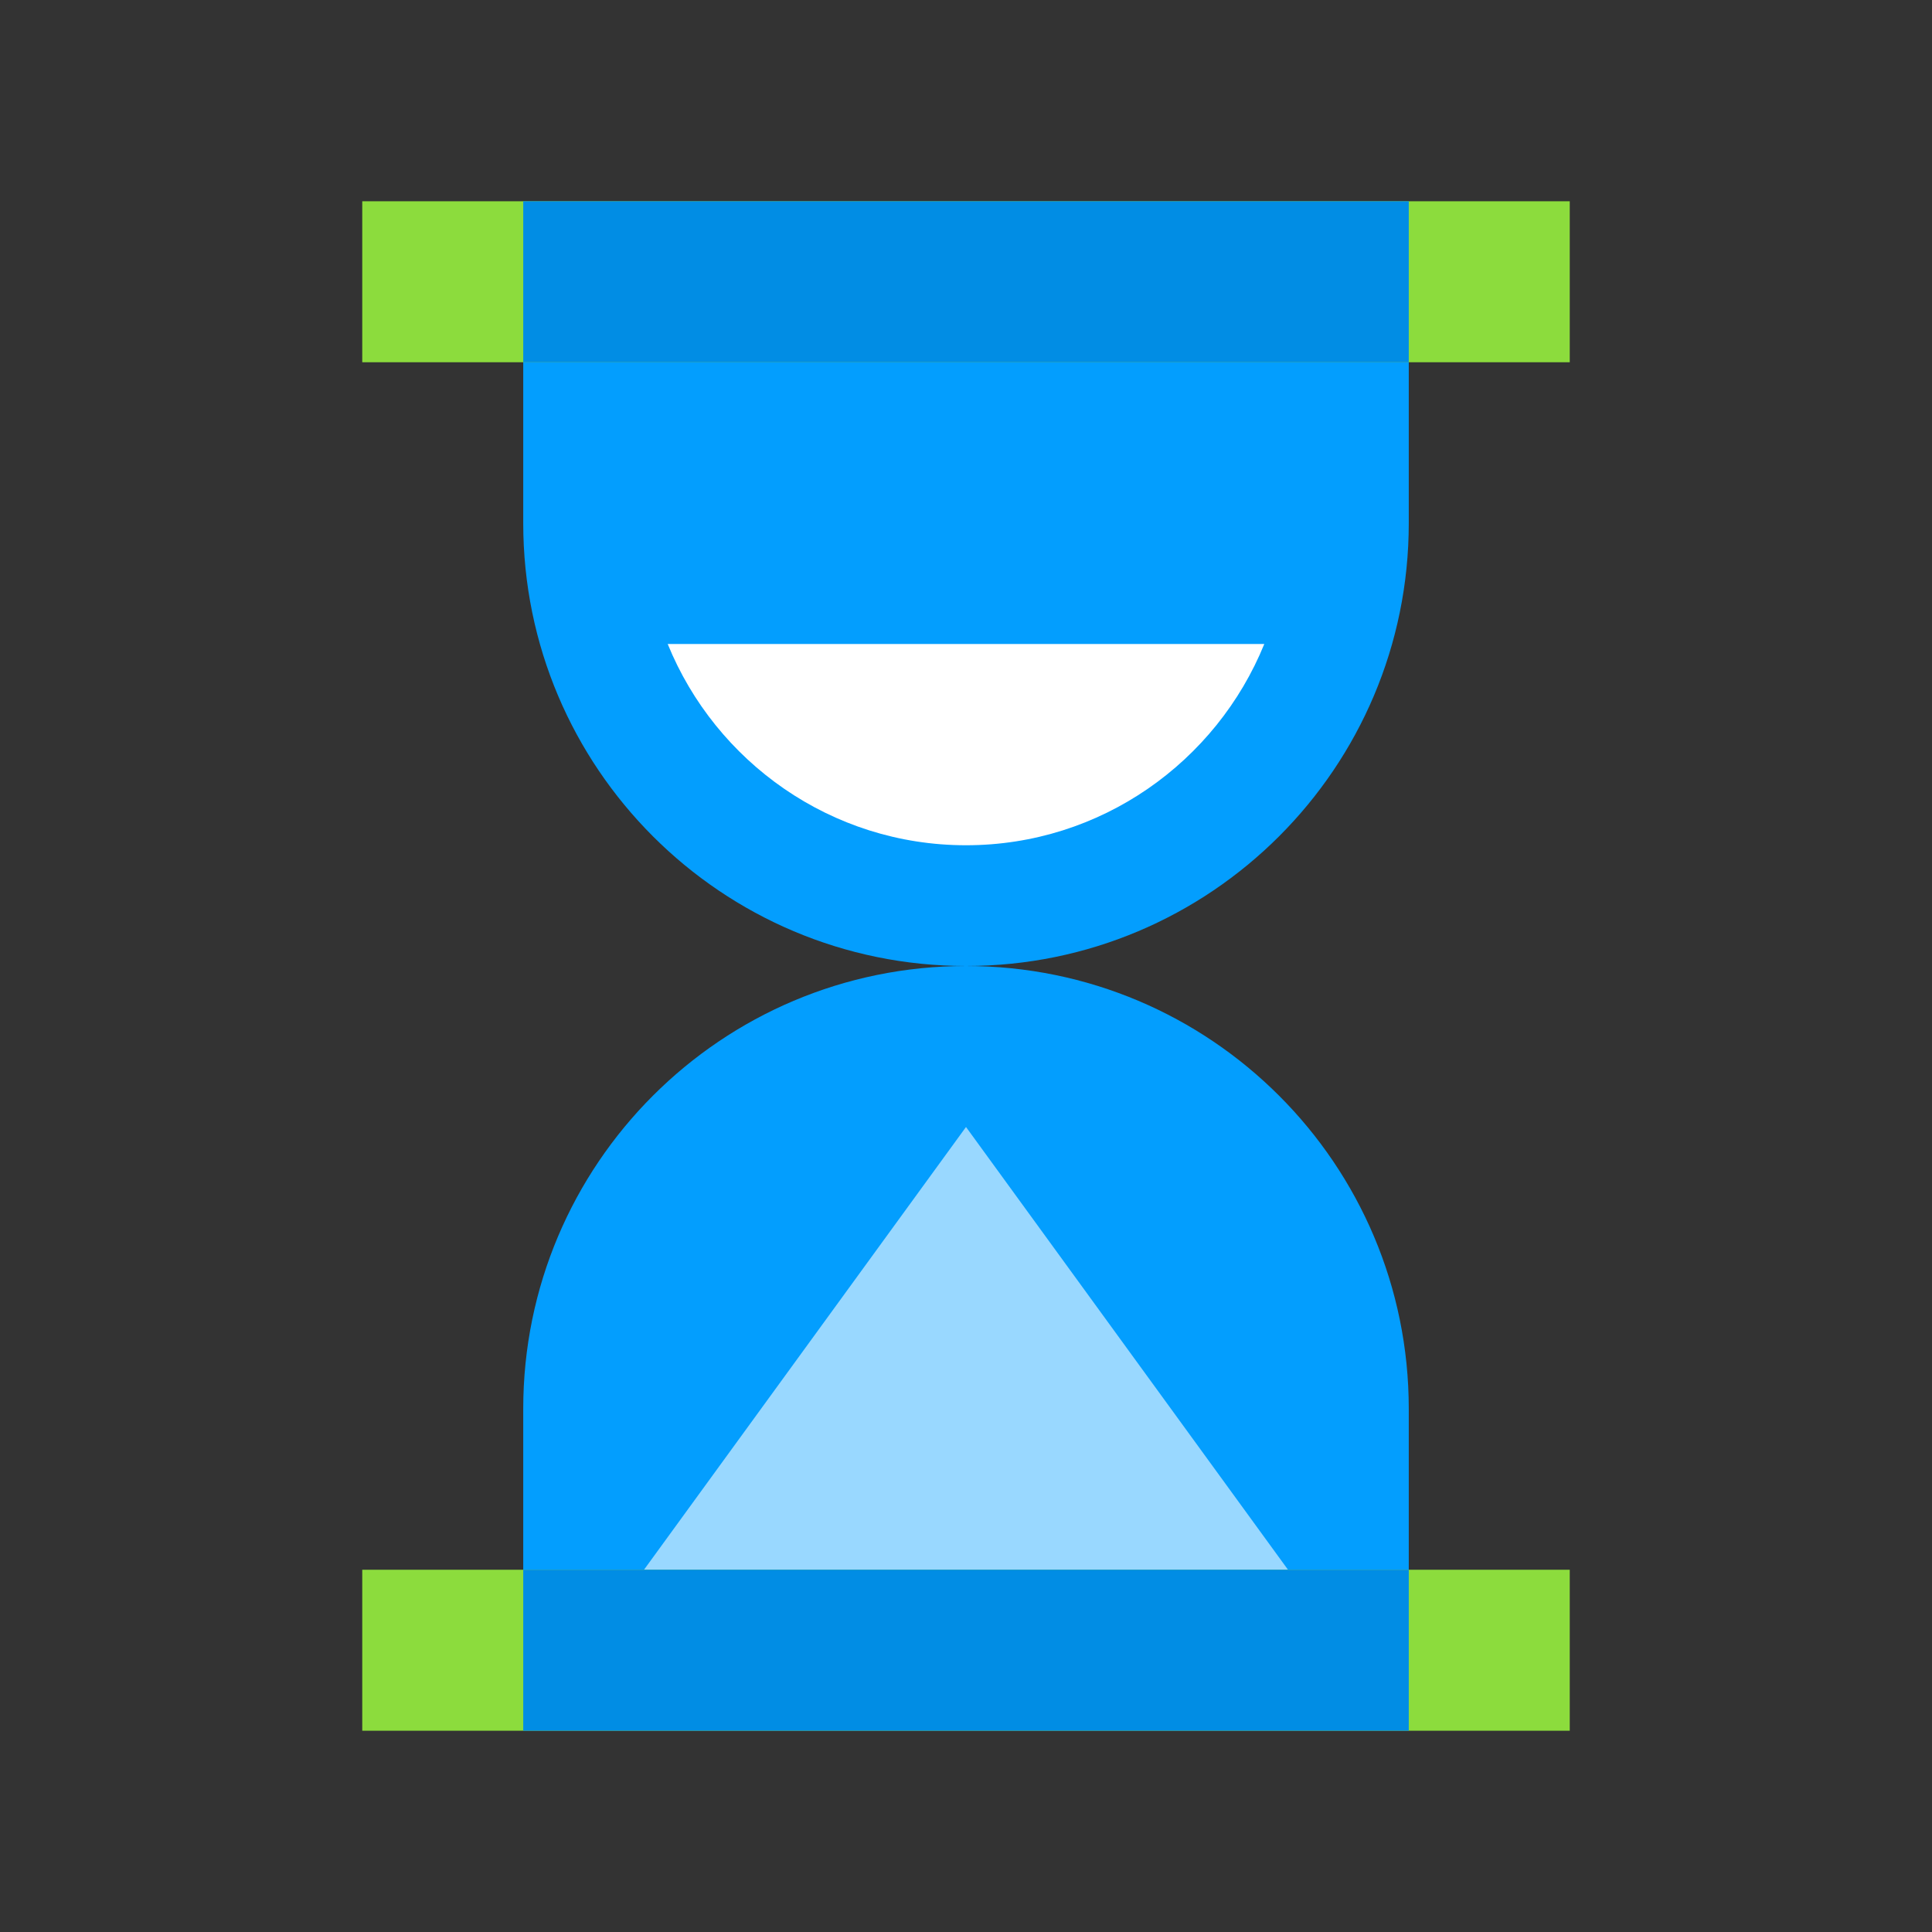
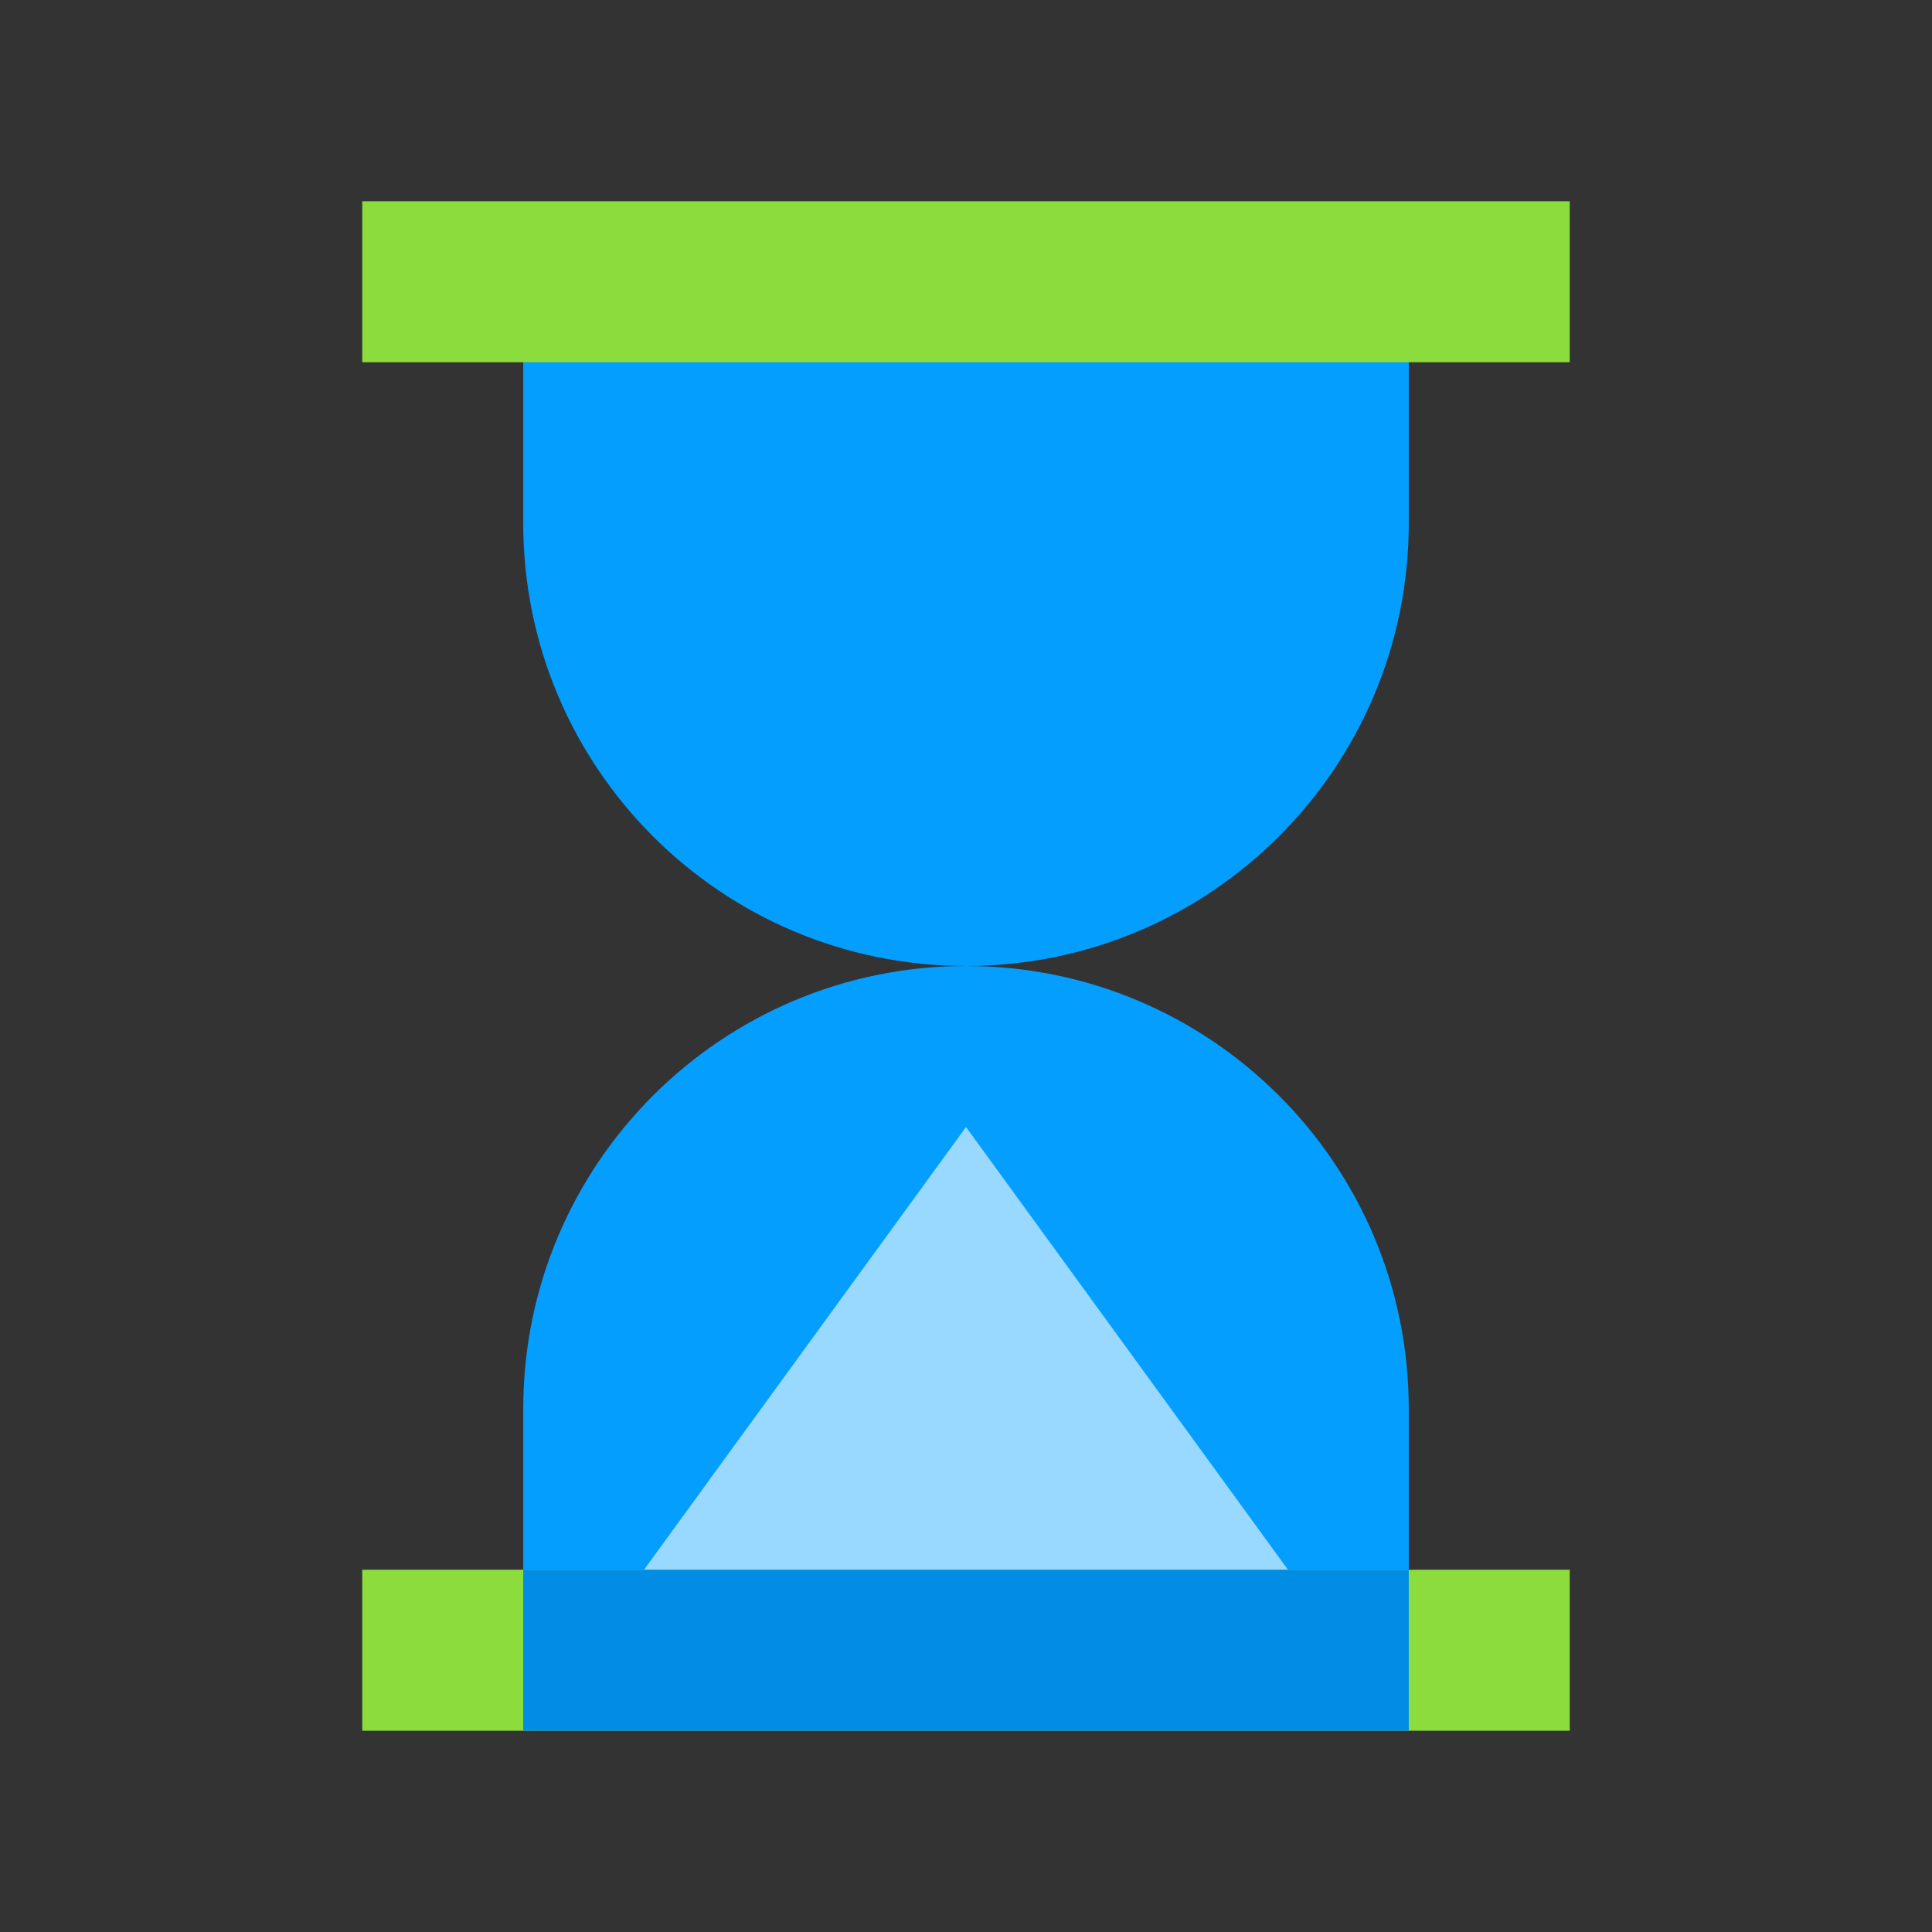
<svg xmlns="http://www.w3.org/2000/svg" width="40" height="40" viewBox="0 0 40 40" fill="none">
  <rect x="0" y="0" width="40" height="40" fill="#333333" stroke="none" />
  <path d="M10.833 35V29.167C10.833 24.104 14.938 20 20 20C25.062 20 29.167 24.104 29.167 29.167V35H10.833Z" fill="#039EFE" />
  <path d="M13.333 32.5L20 23.333L26.667 32.5H13.333Z" fill="#99D8FF" />
  <path d="M10.833 5V10.833C10.833 15.896 14.938 20 20 20C25.062 20 29.167 15.896 29.167 10.833V5H10.833Z" fill="#039EFE" />
  <path d="M7.5 32.5H32.5V35.833H7.5V32.5ZM7.5 4.167H32.5V7.5H7.5V4.167Z" fill="#8CDC3D" />
-   <path d="M13.824 13.333C14.816 15.773 17.208 17.5 20 17.5C22.792 17.5 25.184 15.773 26.176 13.333H13.824Z" fill="white" />
  <path d="M29.167 32.5H10.833V35.833H29.167V32.5Z" fill="#018DE4" />
-   <path d="M29.167 4.167H10.833V7.5H29.167V4.167Z" fill="#018DE4" />
</svg>